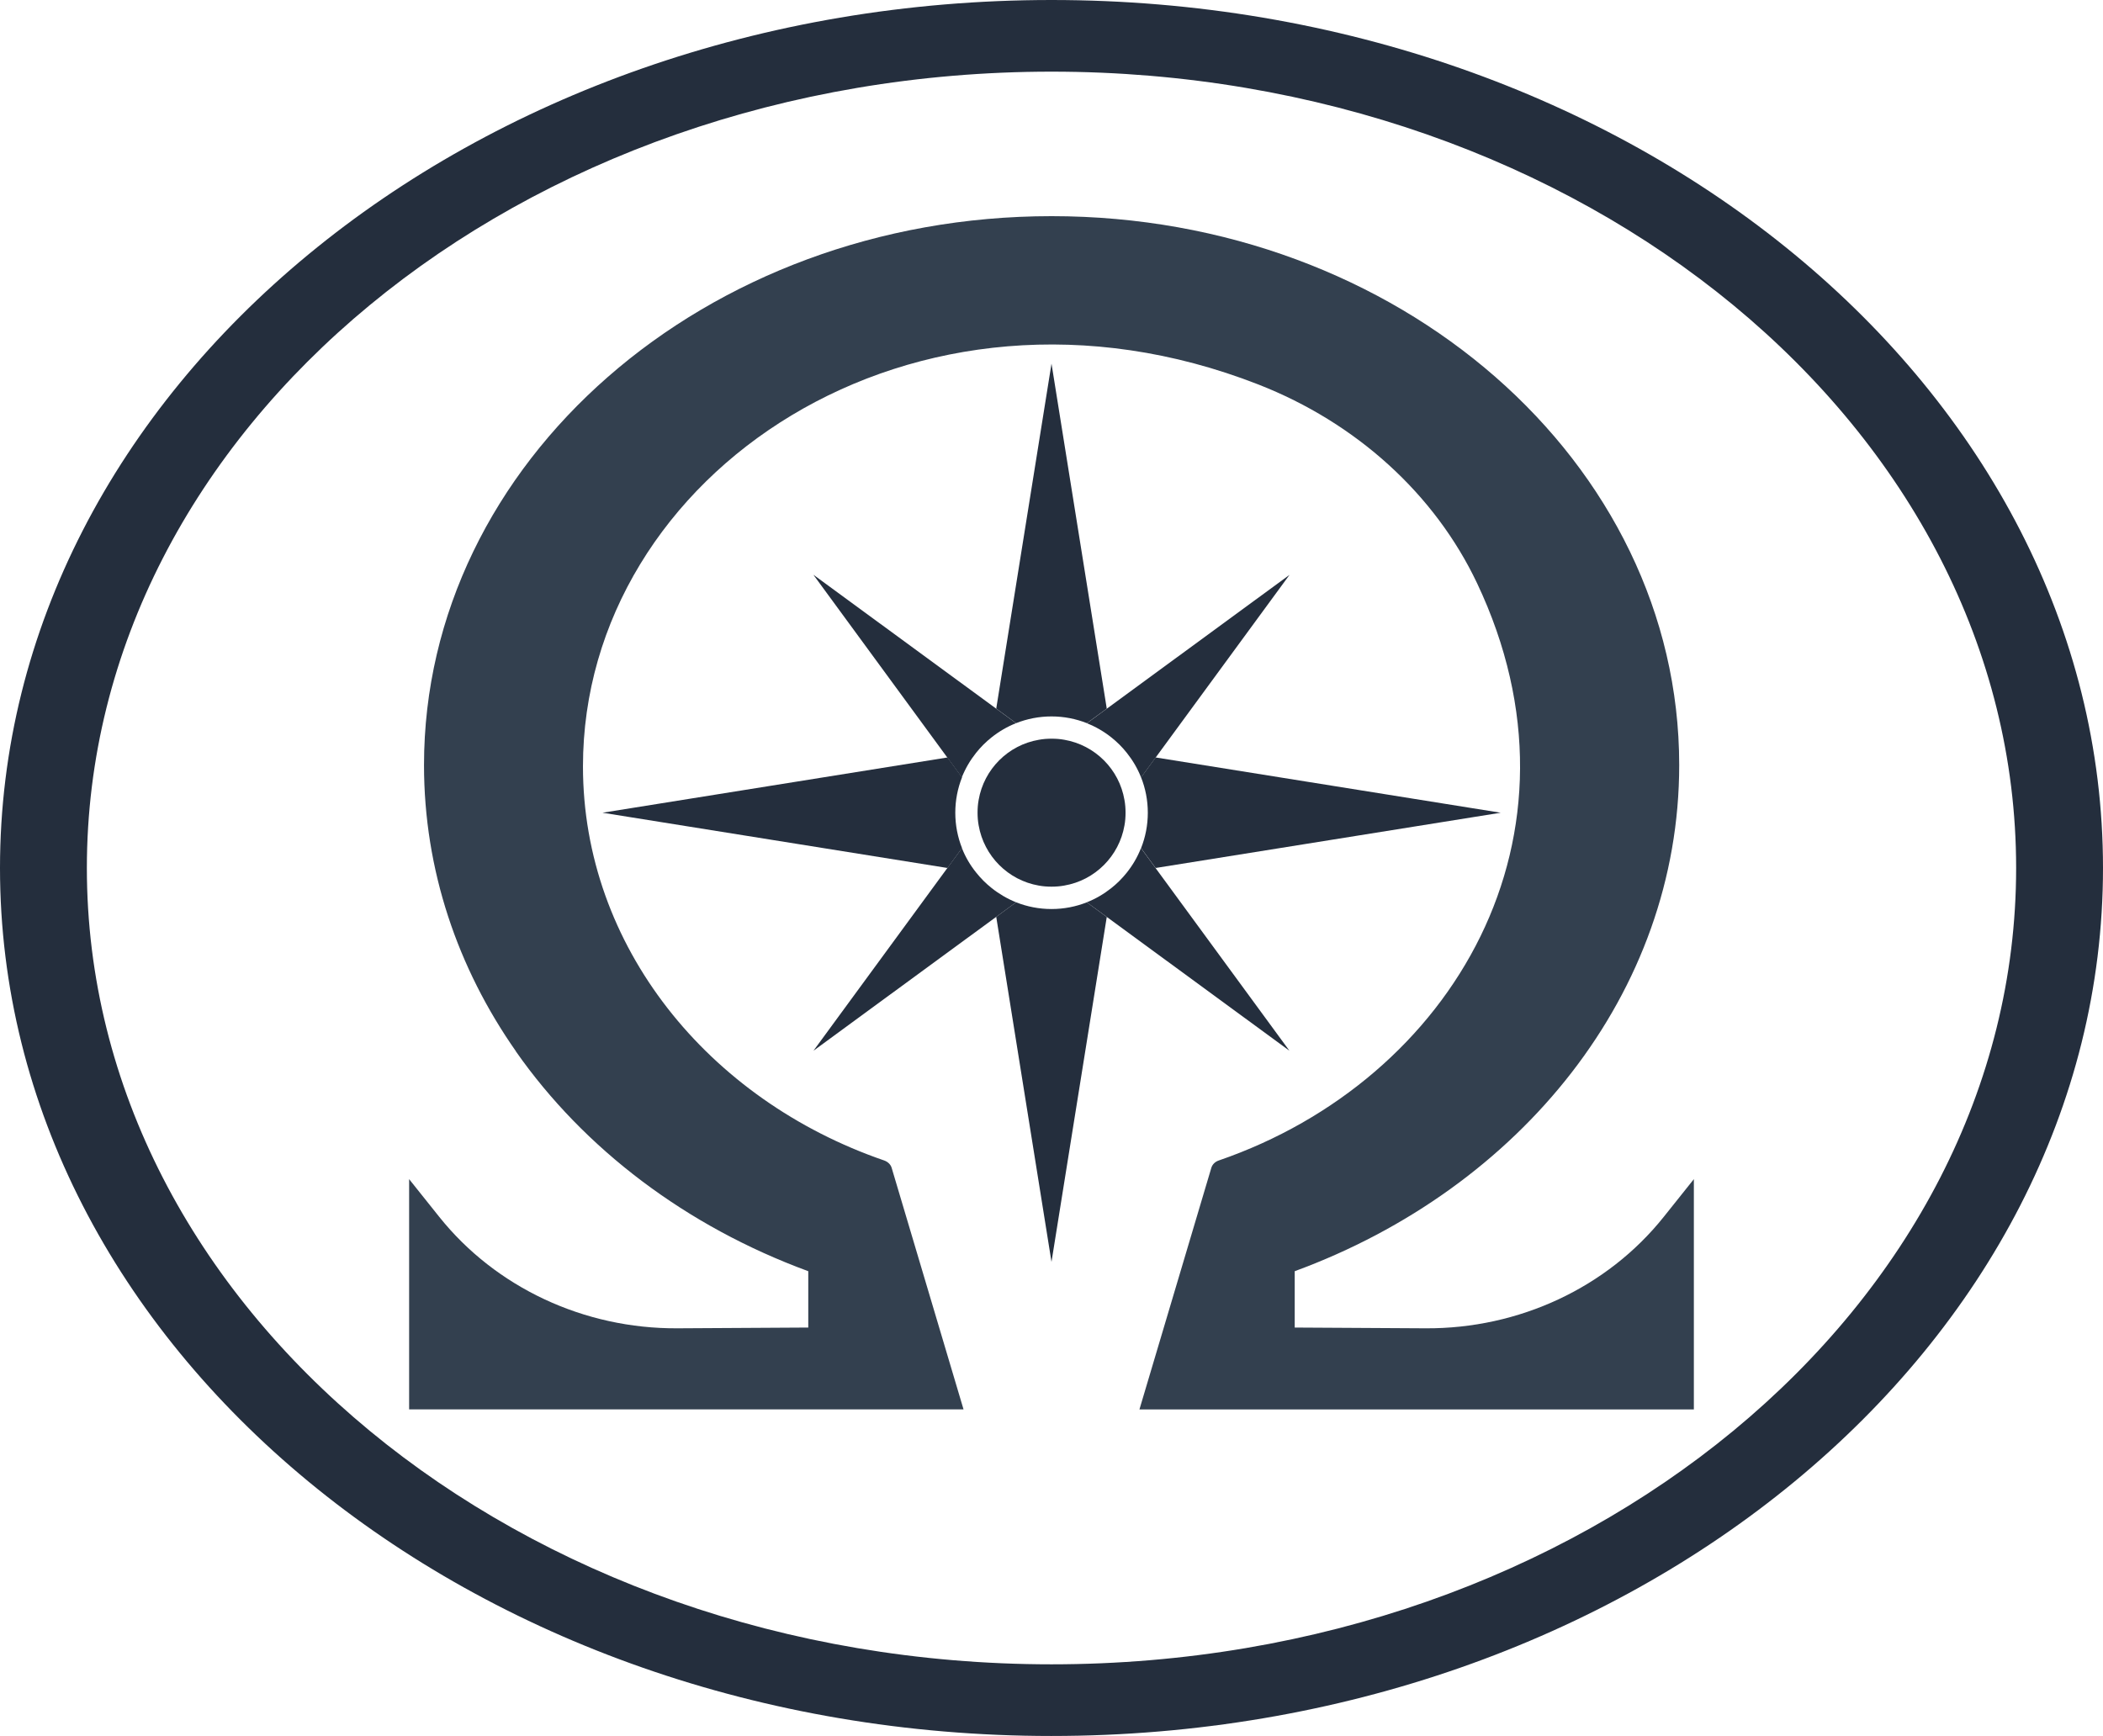
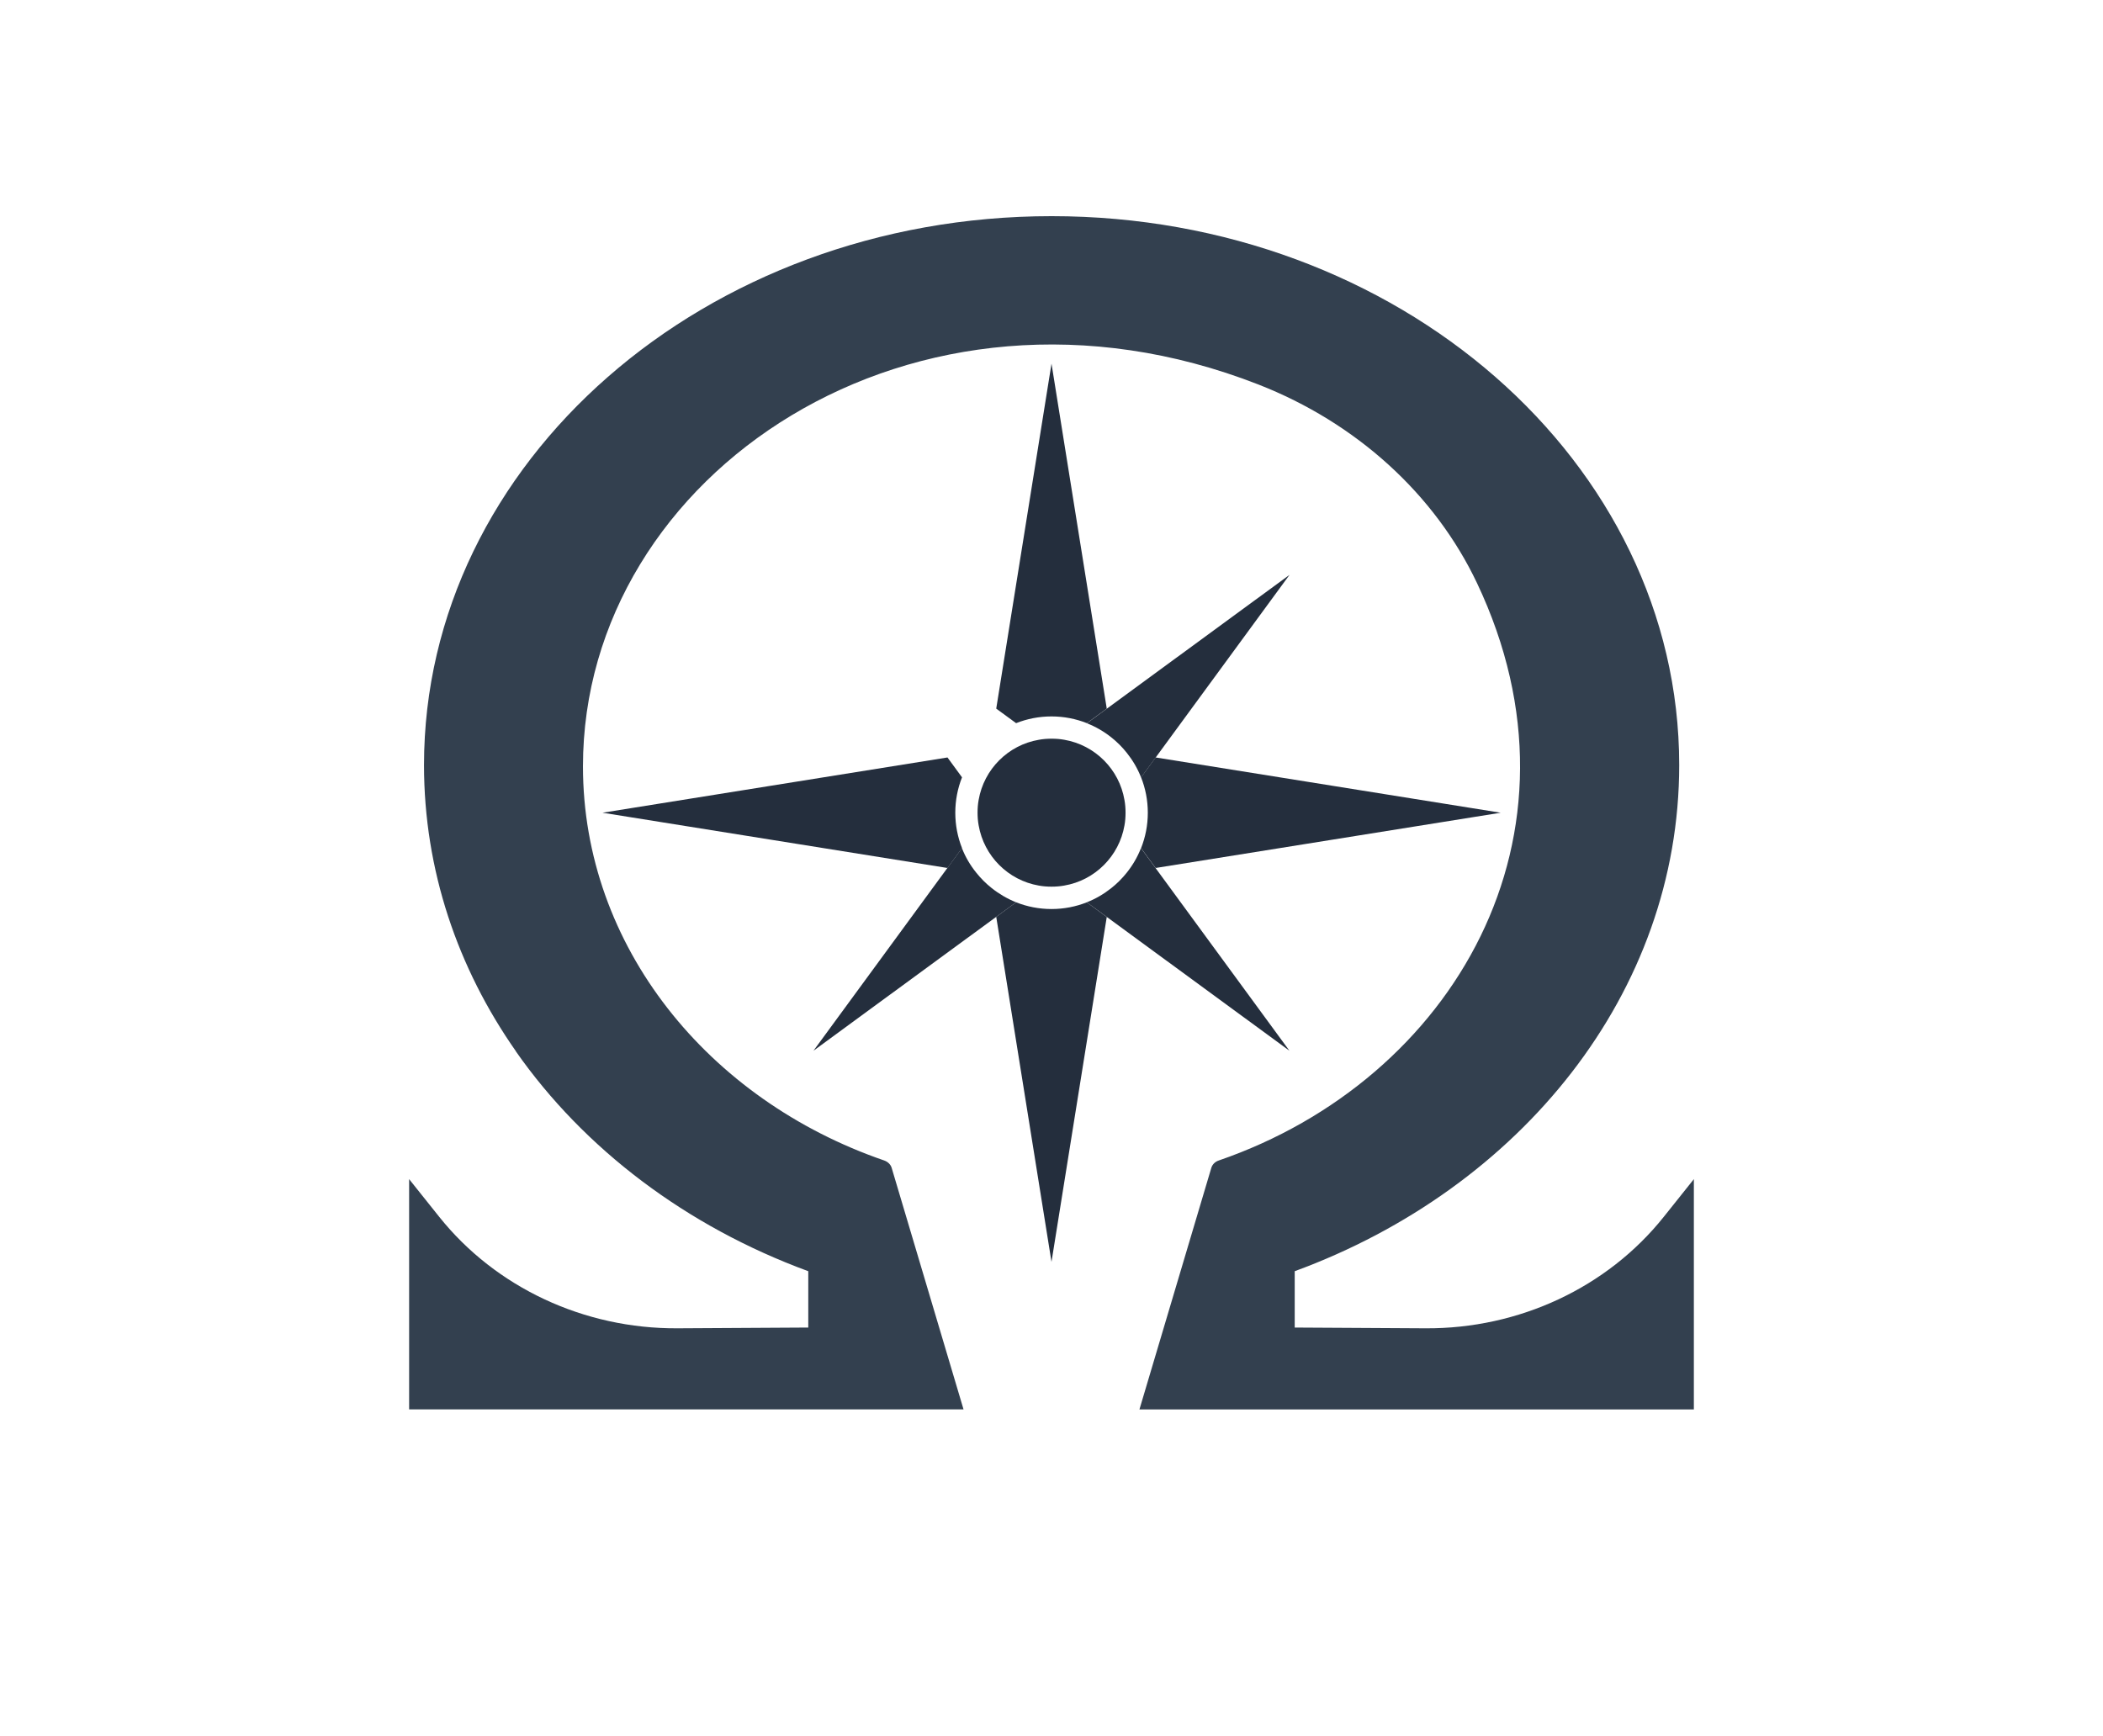
<svg xmlns="http://www.w3.org/2000/svg" id="Capa_2" data-name="Capa 2" viewBox="0 0 193.68 159.9">
  <defs>
    <style>      .cls-1 {        fill: #33404f;      }      .cls-2 {        fill: #242e3d;      }    </style>
  </defs>
  <g id="Brand_Manual" data-name="Brand Manual">
    <g>
-       <path class="cls-2" d="m96.84,159.9C43.44,159.9,0,124.03,0,79.95S43.44,0,96.84,0s96.84,35.87,96.84,79.95-43.44,79.95-96.84,79.95Zm0-153.3C47.85,6.6,8,39.51,8,79.95s39.85,73.35,88.84,73.35,88.84-32.9,88.84-73.35S145.83,6.6,96.84,6.6Z" />
      <path class="cls-1" d="m47.52,96.84c-5.38-7.68-8.47-16.71-8.47-26.37,0-27.92,25.88-50.56,57.8-50.56s57.8,22.64,57.8,50.56c0,20.98-14.6,38.98-35.41,46.62v5.19s12.05.07,12.05.07c8.61.05,16.74-3.75,21.94-10.27l2.77-3.47v21.21h-51.06l6.62-22.25c.09-.31.35-.57.69-.68,21.55-7.42,34.8-29.94,23.78-53.18-3.88-8.18-11.09-14.76-20.15-18.3-31.65-12.36-62.19,8.2-62.19,35.18,0,16.57,11.52,30.72,27.74,36.3.34.12.6.37.69.68l6.62,22.25h-51.06v-21.21l2.77,3.47c5.21,6.52,13.34,10.32,21.94,10.27l12.05-.07v-5.19c-11.22-4.12-20.64-11.26-26.93-20.25Z" />
      <g>
        <path class="cls-2" d="m106.43,69.77l-1.34,1.83c.4,1.01.62,2.11.62,3.26s-.22,2.25-.62,3.26l1.34,1.83,31.78-5.09-31.77-5.09Zm-9.59-36.27l-5.09,31.77,1.83,1.34c1.01-.4,2.11-.62,3.26-.62s2.25.22,3.26.62l1.83-1.34-5.09-31.78Zm3.26,49.61c-1.01.4-2.11.62-3.26.62s-2.25-.22-3.26-.62l-1.83,1.34,5.09,31.78,5.09-31.77-1.83-1.34Zm-11.5-11.51l-1.34-1.83-31.77,5.09,31.77,5.09,1.34-1.83c-.4-1.01-.62-2.11-.62-3.26s.22-2.25.62-3.26Z" />
        <path class="cls-2" d="m103.66,74.86c0,.4-.03.79-.1,1.17-.49,2.83-2.72,5.06-5.55,5.54-.38.07-.77.1-1.17.1s-.79-.03-1.17-.1c-2.83-.49-5.05-2.72-5.54-5.55-.07-.38-.1-.77-.1-1.17s.03-.79.1-1.17c.49-2.83,2.72-5.06,5.55-5.54.38-.07.77-.1,1.17-.1s.79.03,1.17.1c2.83.49,5.06,2.72,5.54,5.55.07.38.1.77.1,1.17Z" />
-         <path class="cls-2" d="m93.58,66.61c-.82.32-1.58.77-2.26,1.31-.53.42-1.01.9-1.43,1.43-.54.68-.98,1.43-1.31,2.25l-1.34-1.83-12.33-16.83,16.83,12.33,1.83,1.34Z" />
        <path class="cls-2" d="m93.58,83.11l-1.83,1.34-16.83,12.33,12.33-16.83,1.34-1.83c.32.82.77,1.58,1.31,2.25.42.53.9,1.01,1.43,1.43.68.54,1.43.98,2.25,1.31Z" />
        <path class="cls-2" d="m118.76,52.95l-12.33,16.83-1.34,1.83c-.32-.82-.77-1.58-1.31-2.26-.42-.53-.9-1.01-1.43-1.43-.68-.54-1.43-.98-2.25-1.3l1.83-1.34,16.83-12.33Z" />
        <path class="cls-2" d="m118.75,96.78l-16.83-12.33-1.83-1.34c.82-.32,1.58-.77,2.26-1.31.53-.42,1.01-.9,1.43-1.43.54-.68.98-1.43,1.3-2.25l1.34,1.83,12.33,16.83Z" />
      </g>
    </g>
  </g>
</svg>